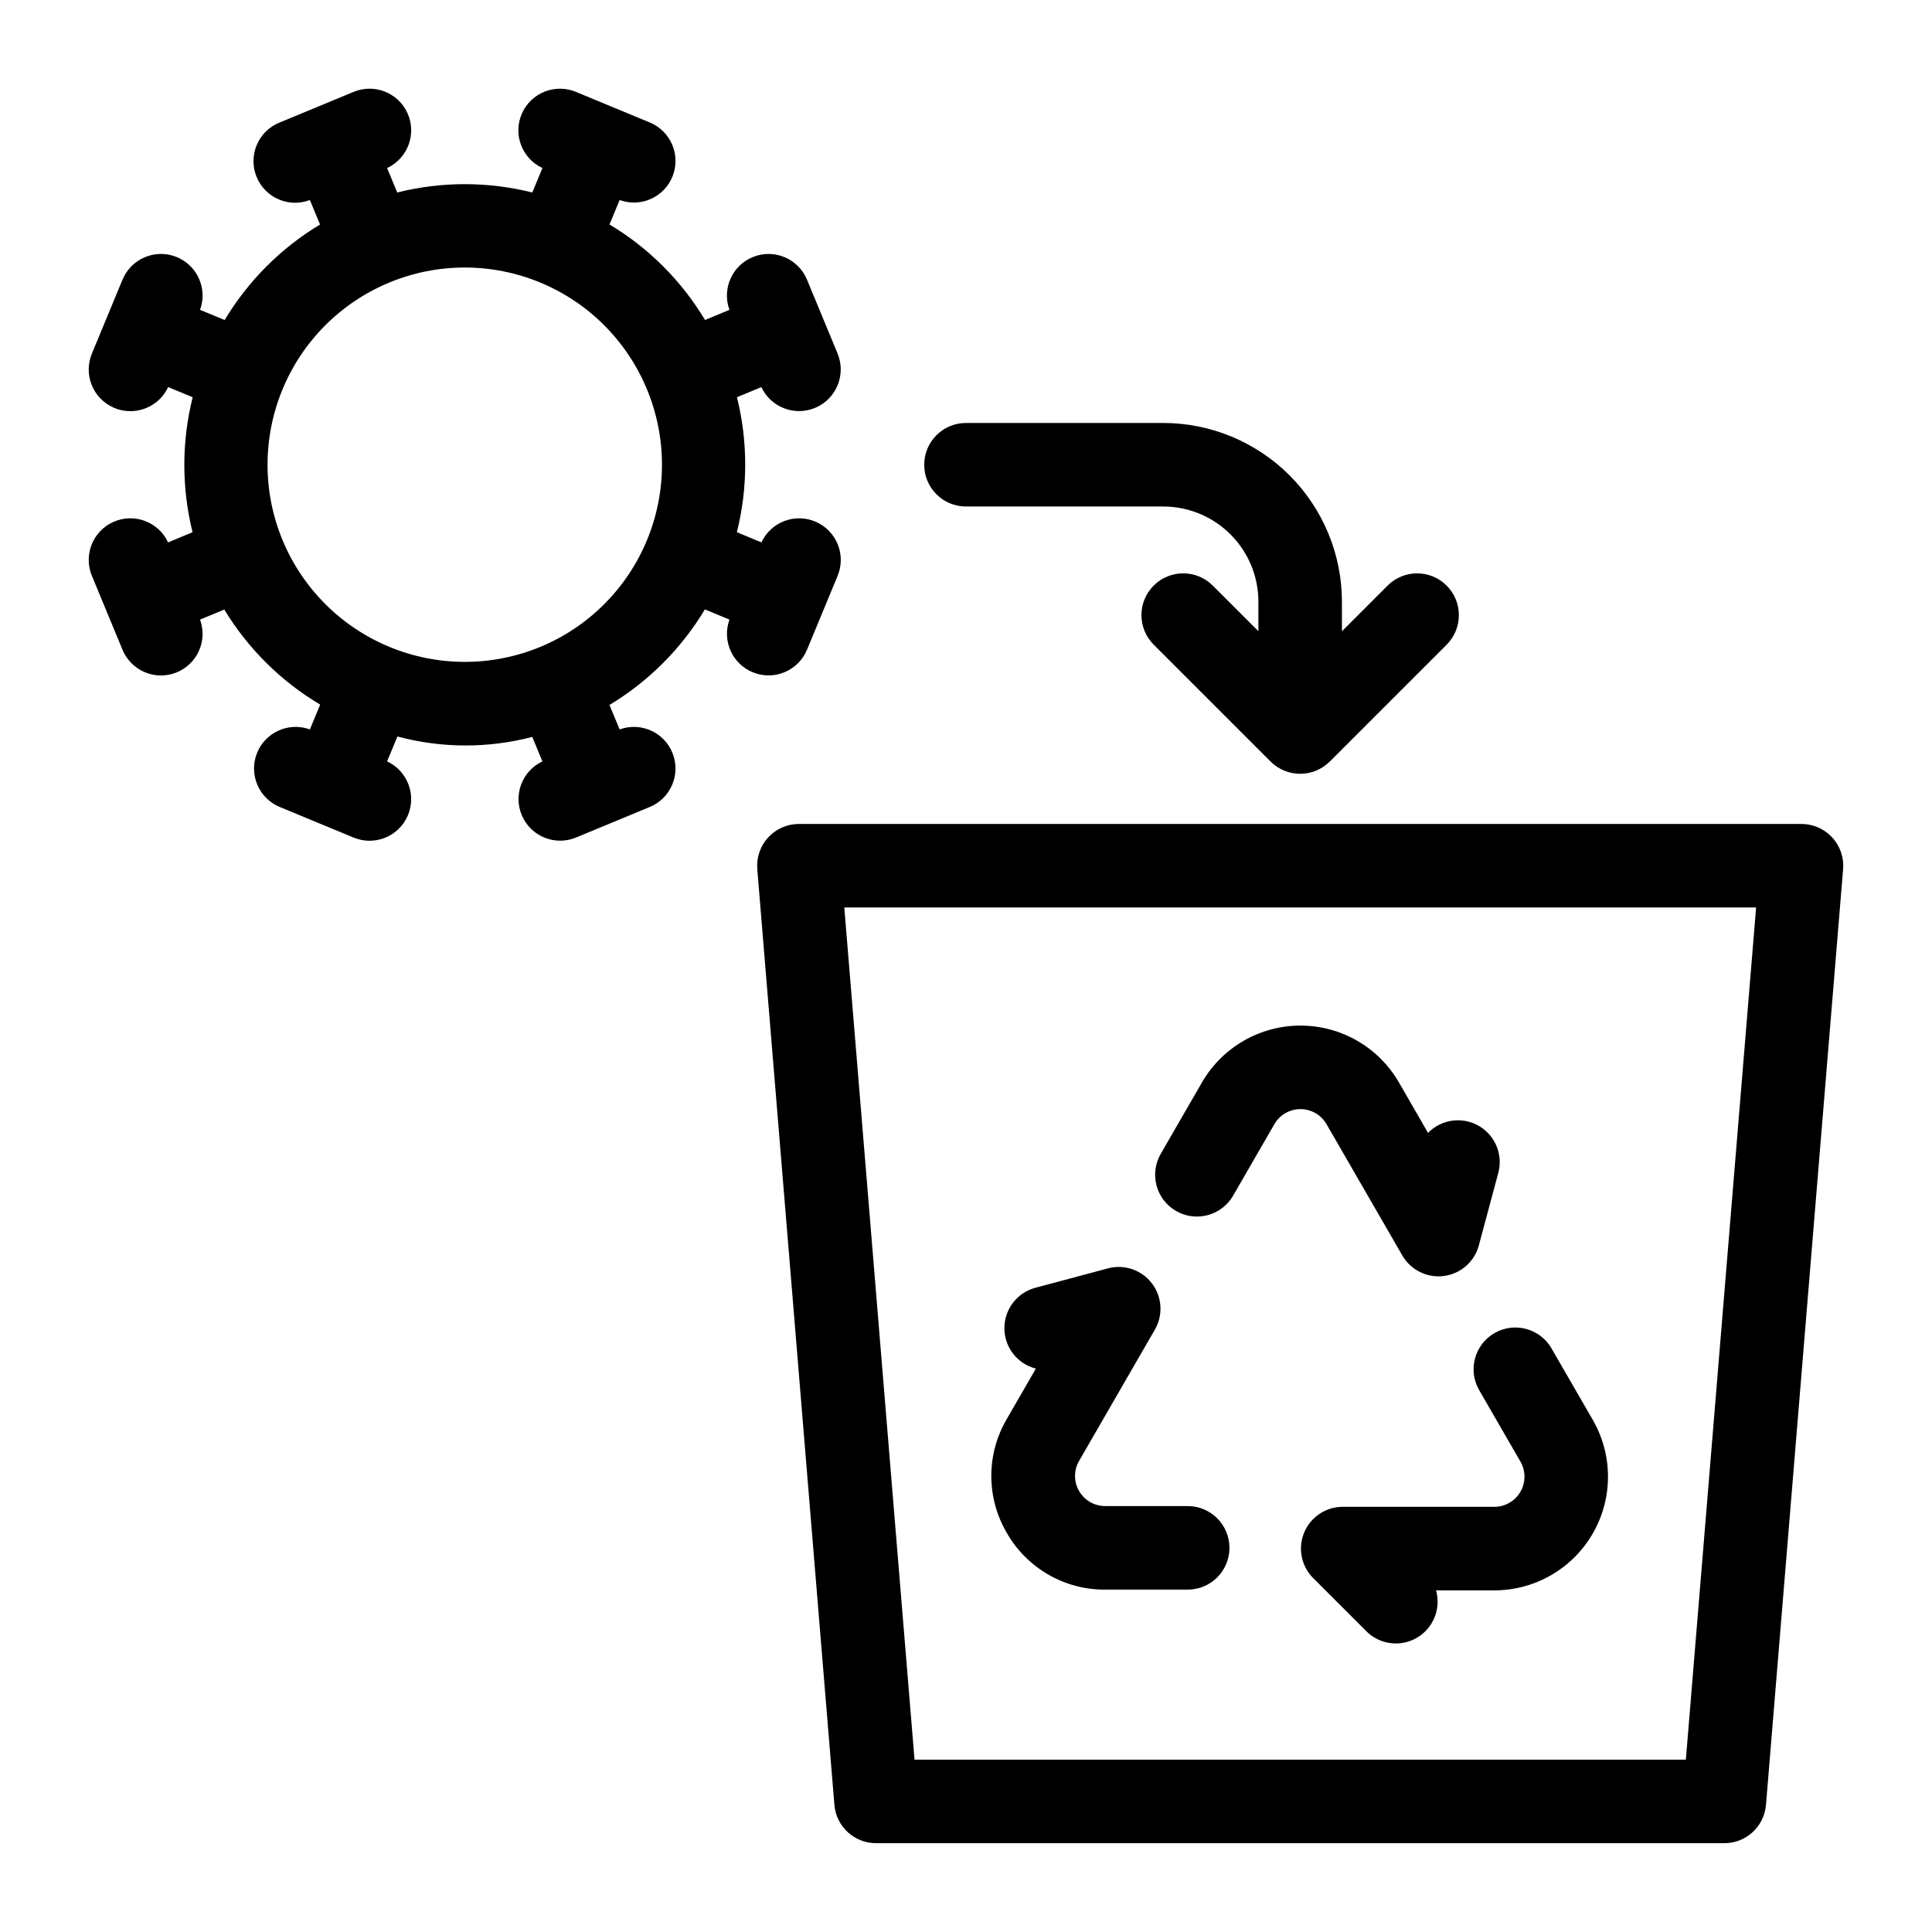
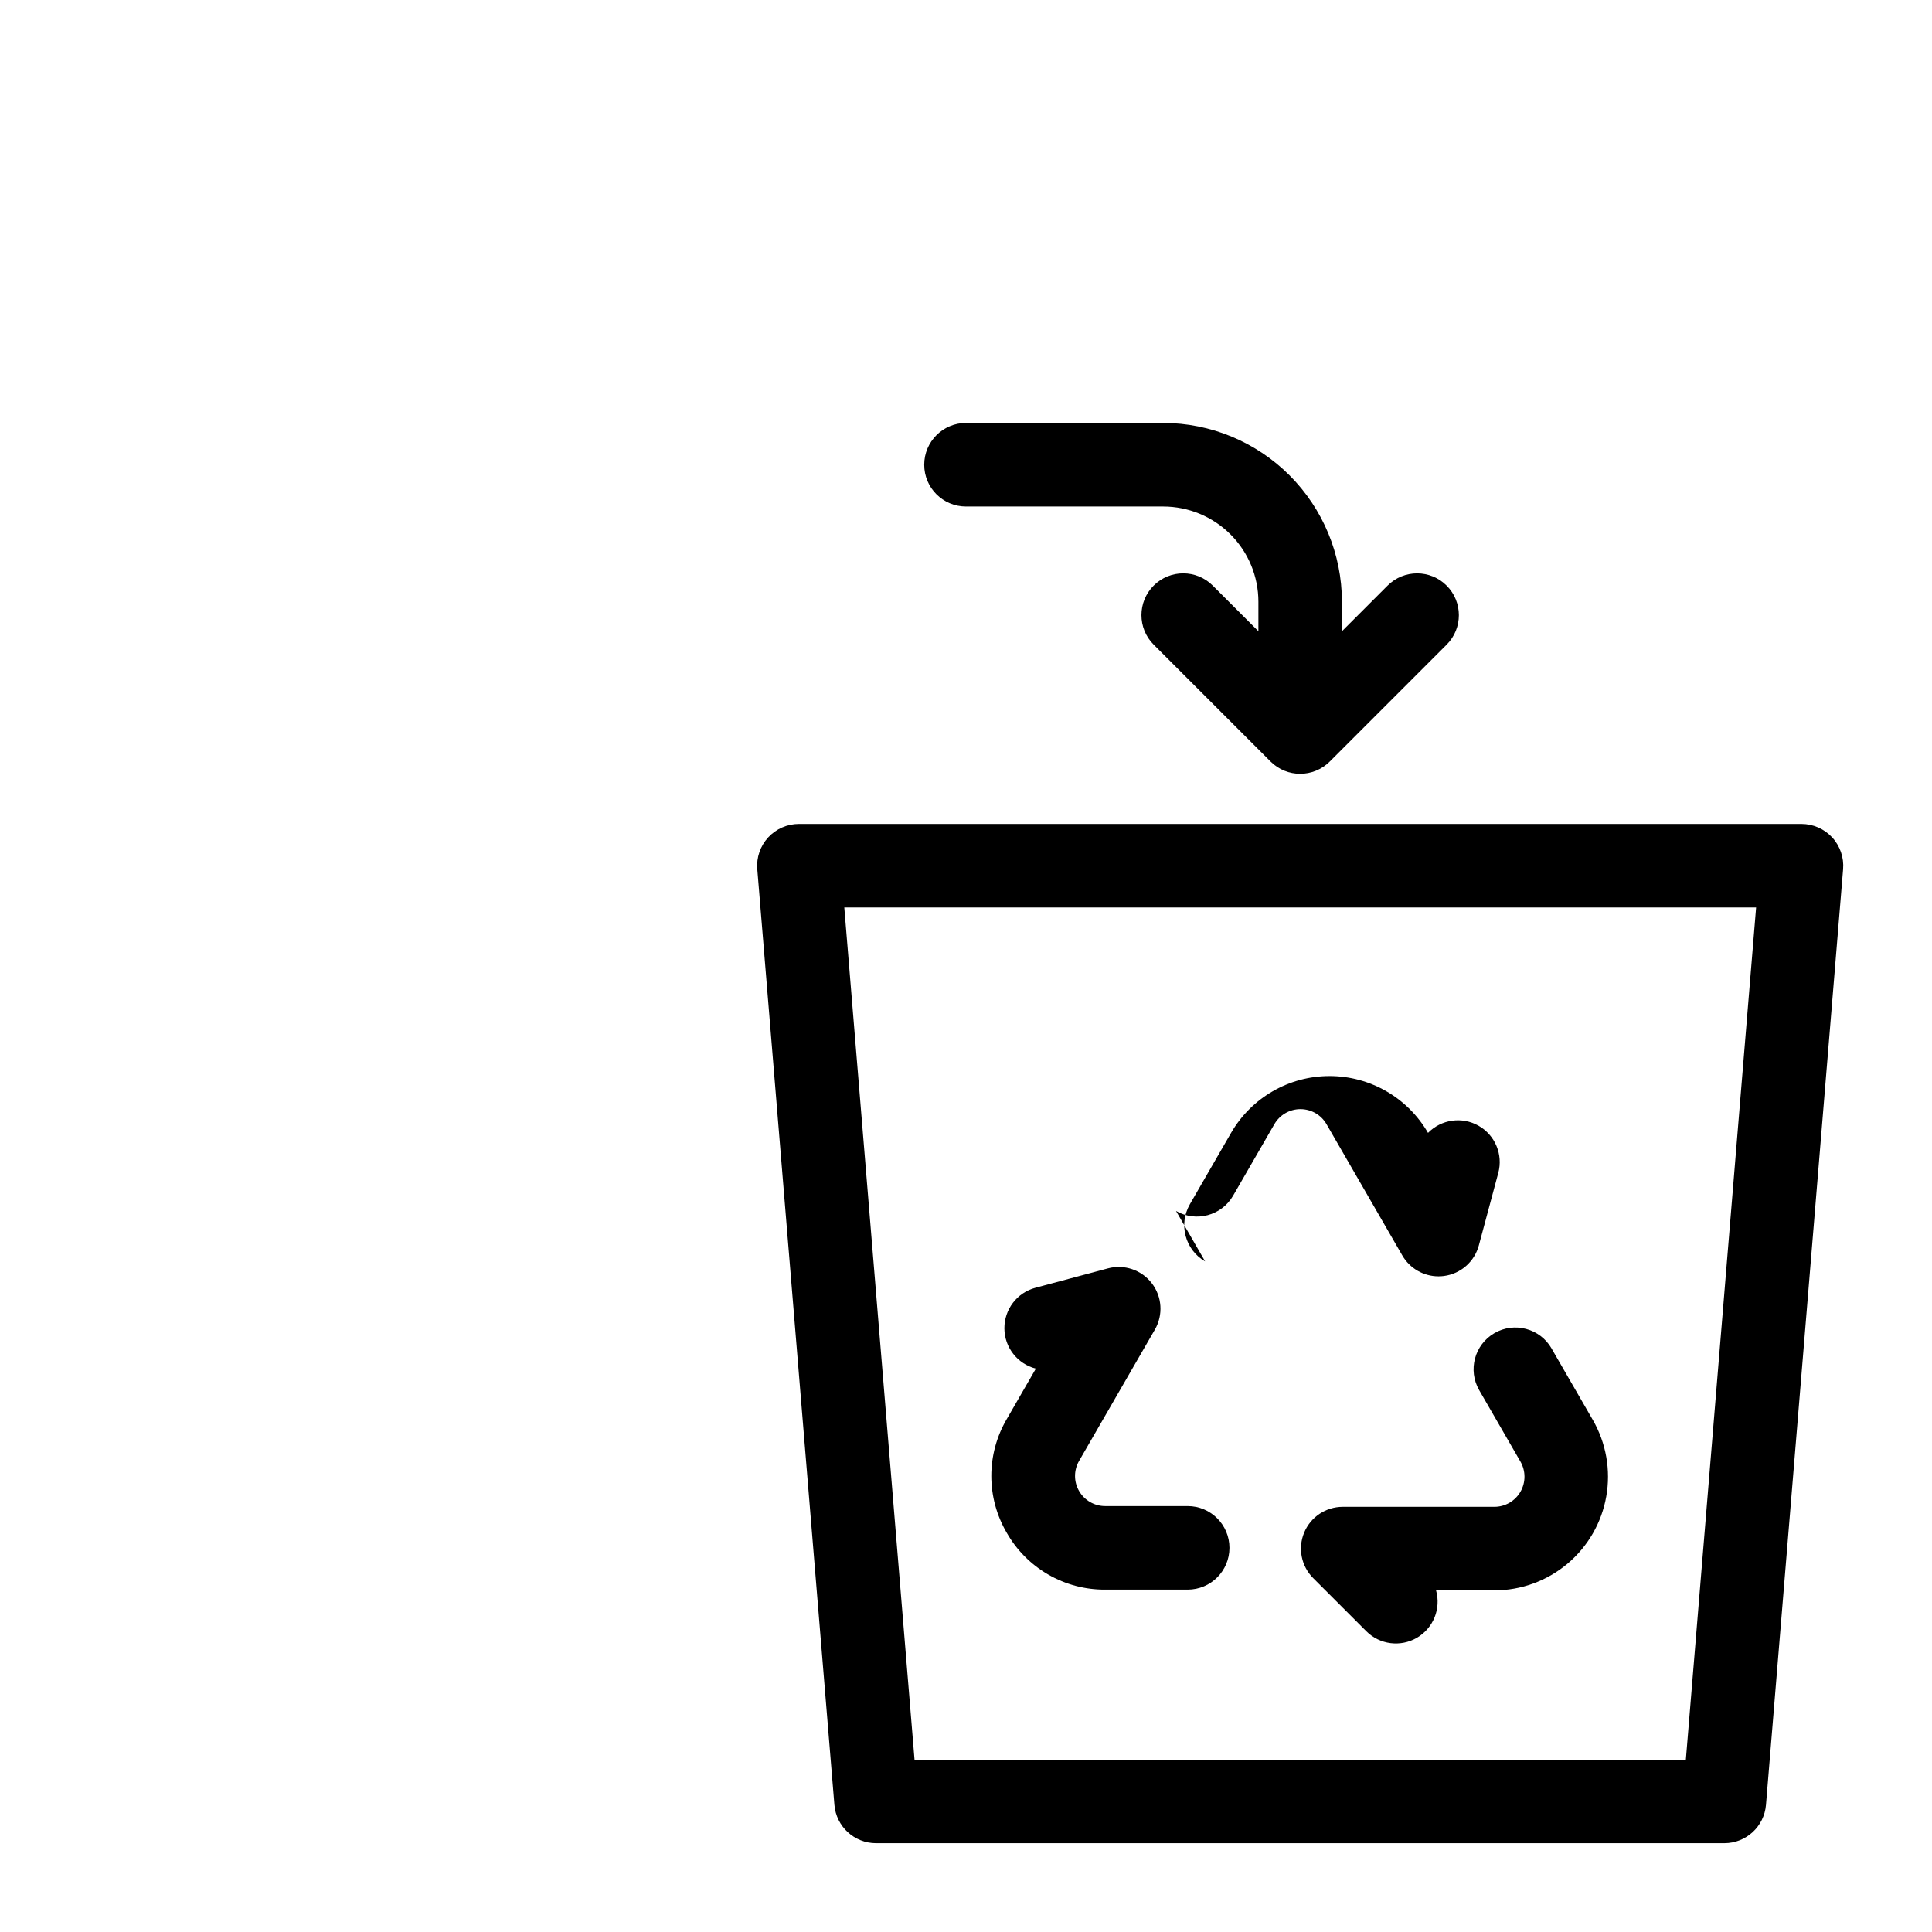
<svg xmlns="http://www.w3.org/2000/svg" fill="#000000" width="800px" height="800px" version="1.1" viewBox="144 144 512 512">
  <g>
    <path d="m629.55 365.93c-2.098-2.277-5.051-3.57-8.148-3.574h-265.68c-3.094 0-6.047 1.297-8.145 3.57-2.098 2.277-3.144 5.324-2.891 8.41l20.438 247.97c0.473 5.742 5.273 10.16 11.035 10.16h224.81c5.762 0 10.559-4.418 11.035-10.16l20.438-247.97c0.25-3.082-0.797-6.129-2.891-8.406zm-38.781 244.4-204.41-0.004-18.613-225.83h241.64z" />
    <path d="m410.79 550.19c2.617 4.606 6.414 8.43 11 11.078 4.586 2.652 9.797 4.031 15.094 3.996h21.863c6.113 0 11.07-4.953 11.07-11.07 0-6.113-4.957-11.07-11.07-11.07h-21.863c-2.856 0.004-5.496-1.52-6.922-3.996-1.426-2.473-1.422-5.519 0.012-7.988l20.082-34.785c2.238-3.879 1.918-8.723-0.809-12.273s-7.324-5.109-11.648-3.949l-19.227 5.144h0.004c-4.867 1.305-8.234 5.727-8.203 10.766 0.031 5.035 3.461 9.414 8.34 10.656l-7.715 13.371c-2.676 4.566-4.09 9.766-4.09 15.059 0 5.297 1.406 10.496 4.082 15.062z" />
    <path d="m536 512.41 10.934 18.93c1.426 2.473 1.426 5.516 0 7.988-1.426 2.473-4.066 3.996-6.918 3.996h-40.172c-4.481 0-8.52 2.695-10.23 6.832-1.715 4.141-0.766 8.902 2.402 12.066l14.07 14.07c3.562 3.562 9.078 4.269 13.422 1.727 4.348-2.547 6.426-7.707 5.062-12.555h15.445c7.082 0 13.938-2.496 19.363-7.051 5.426-4.555 9.074-10.875 10.301-17.848 1.23-6.977-0.039-14.164-3.582-20.297l-10.934-18.93 0.004-0.004c-3.059-5.289-9.828-7.102-15.117-4.047-5.293 3.059-7.106 9.828-4.051 15.117z" />
-     <path d="m455.66 464.92c5.297 3.055 12.07 1.238 15.129-4.055l10.93-18.941c1.426-2.473 4.062-3.996 6.914-3.996 2.856 0 5.492 1.523 6.914 3.996l20.082 34.785c1.98 3.422 5.637 5.531 9.594 5.535 0.48 0 0.965-0.035 1.441-0.094 4.438-0.582 8.09-3.781 9.246-8.105l5.156-19.219v0.004c1.301-4.867-0.84-10-5.219-12.492-4.375-2.492-9.883-1.715-13.402 1.887l-7.715-13.371c-5.383-9.32-15.332-15.062-26.098-15.062-10.766 0-20.711 5.742-26.098 15.062l-10.934 18.941h0.004c-3.051 5.297-1.238 12.066 4.055 15.125z" />
+     <path d="m455.66 464.92c5.297 3.055 12.07 1.238 15.129-4.055l10.93-18.941c1.426-2.473 4.062-3.996 6.914-3.996 2.856 0 5.492 1.523 6.914 3.996l20.082 34.785c1.98 3.422 5.637 5.531 9.594 5.535 0.48 0 0.965-0.035 1.441-0.094 4.438-0.582 8.09-3.781 9.246-8.105l5.156-19.219v0.004c1.301-4.867-0.84-10-5.219-12.492-4.375-2.492-9.883-1.715-13.402 1.887c-5.383-9.32-15.332-15.062-26.098-15.062-10.766 0-20.711 5.742-26.098 15.062l-10.934 18.941h0.004c-3.051 5.297-1.238 12.066 4.055 15.125z" />
    <path d="m400 278.23h52.281c6.684 0.008 13.09 2.664 17.816 7.391 4.727 4.727 7.383 11.133 7.391 17.816v7.844l-12.098-12.098c-4.324-4.32-11.332-4.32-15.652 0-4.324 4.324-4.324 11.332 0 15.656l30.992 30.988c4.328 4.312 11.328 4.312 15.66 0l30.992-30.992v0.004c4.316-4.324 4.312-11.328-0.008-15.648-4.32-4.32-11.32-4.324-15.645-0.008l-12.098 12.098-0.004-7.844c-0.012-12.551-5.008-24.586-13.883-33.465-8.879-8.875-20.914-13.871-33.465-13.883h-52.281c-6.113 0-11.07 4.957-11.07 11.07 0 6.113 4.957 11.07 11.07 11.07z" />
-     <path d="m357.88 316.16 8.078-19.512-0.004 0.004c2.324-5.543-0.215-11.922-5.711-14.352-5.496-2.43-11.922-0.012-14.457 5.438l-6.512-2.695 0.004-0.004c2.938-11.742 2.945-24.027 0.023-35.777l6.465-2.676c2.547 5.434 8.973 7.836 14.461 5.41 5.488-2.426 8.031-8.793 5.731-14.336l-8.078-19.504c-2.277-5.562-8.586-8.277-14.188-6.109s-8.441 8.426-6.379 14.066l-6.477 2.684c-6.227-10.391-14.918-19.086-25.312-25.309l2.684-6.481c5.644 2.062 11.898-0.773 14.066-6.375 2.172-5.606-0.547-11.914-6.109-14.188l-19.504-8.078h0.004c-5.539-2.32-11.918 0.215-14.348 5.711-2.43 5.492-0.016 11.918 5.43 14.453l-2.684 6.484c-11.75-2.945-24.043-2.945-35.793-0.004l-2.684-6.477c5.449-2.531 7.867-8.961 5.438-14.457-2.43-5.496-8.812-8.035-14.352-5.711l-9.746 4.035-0.016 0.008-9.742 4.035c-5.644 2.219-8.434 8.578-6.25 14.238 2.188 5.656 8.535 8.484 14.203 6.328l2.691 6.488c-10.371 6.242-19.051 14.934-25.277 25.312l-6.519-2.699h-0.004c2.062-5.641-0.773-11.898-6.375-14.066-5.606-2.168-11.914 0.547-14.188 6.109l-8.078 19.504c-2.324 5.543 0.219 11.93 5.719 14.363 5.5 2.43 11.934 0.016 14.473-5.438l6.496 2.691c-2.938 11.742-2.949 24.023-0.031 35.77l-6.488 2.691c-2.531-5.449-8.961-7.867-14.457-5.438-5.492 2.43-8.031 8.809-5.711 14.348l8.078 19.512c2.277 5.559 8.582 8.273 14.184 6.106 5.602-2.168 8.438-8.422 6.379-14.066l6.426-2.66c6.277 10.355 15.004 19.004 25.41 25.191l-2.727 6.578c-5.641-2.055-11.895 0.781-14.059 6.383-2.168 5.602 0.547 11.906 6.106 14.184l9.742 4.035 0.016 0.008 9.746 4.035v-0.004c5.539 2.324 11.922-0.215 14.348-5.711 2.43-5.496 0.012-11.922-5.438-14.457l2.734-6.598h0.004c11.699 3.133 24.016 3.172 35.738 0.113l2.688 6.488c-5.418 2.551-7.809 8.961-5.387 14.438 2.422 5.477 8.77 8.02 14.305 5.727l19.504-8.078h-0.004c5.559-2.273 8.273-8.582 6.106-14.184-2.164-5.602-8.418-8.438-14.062-6.379l-2.688-6.488c10.375-6.242 19.055-14.938 25.281-25.316l6.512 2.699 0.004-0.004c-2.047 5.641 0.789 11.883 6.383 14.047 5.594 2.168 11.895-0.539 14.176-6.086zm-139-29.008c-5.305-12.805-5.301-27.191 0.004-39.996 5.305-12.805 15.48-22.98 28.285-28.281 12.805-5.305 27.195-5.305 40 0 12.805 5.305 22.977 15.48 28.281 28.285 5.305 12.805 5.305 27.195 0 40-5.305 12.805-15.477 22.977-28.281 28.281-12.809 5.293-27.191 5.285-39.996-0.02-12.801-5.305-22.977-15.469-28.293-28.27z" />
  </g>
</svg>